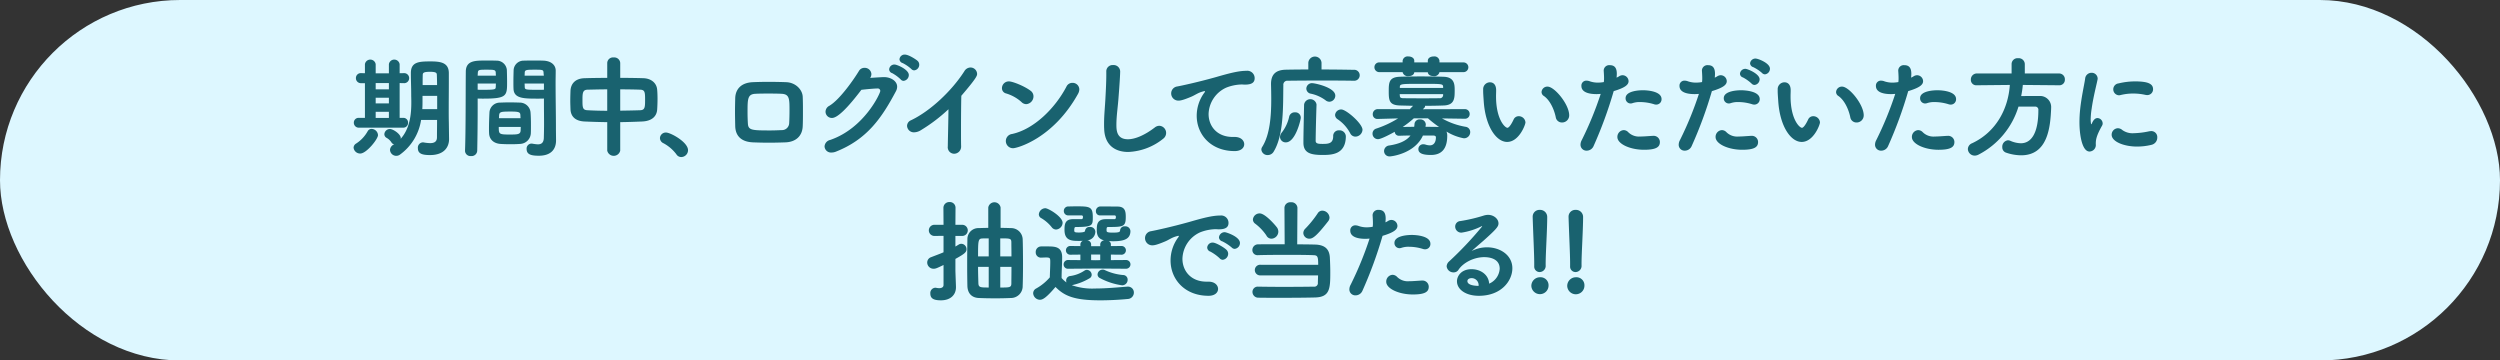
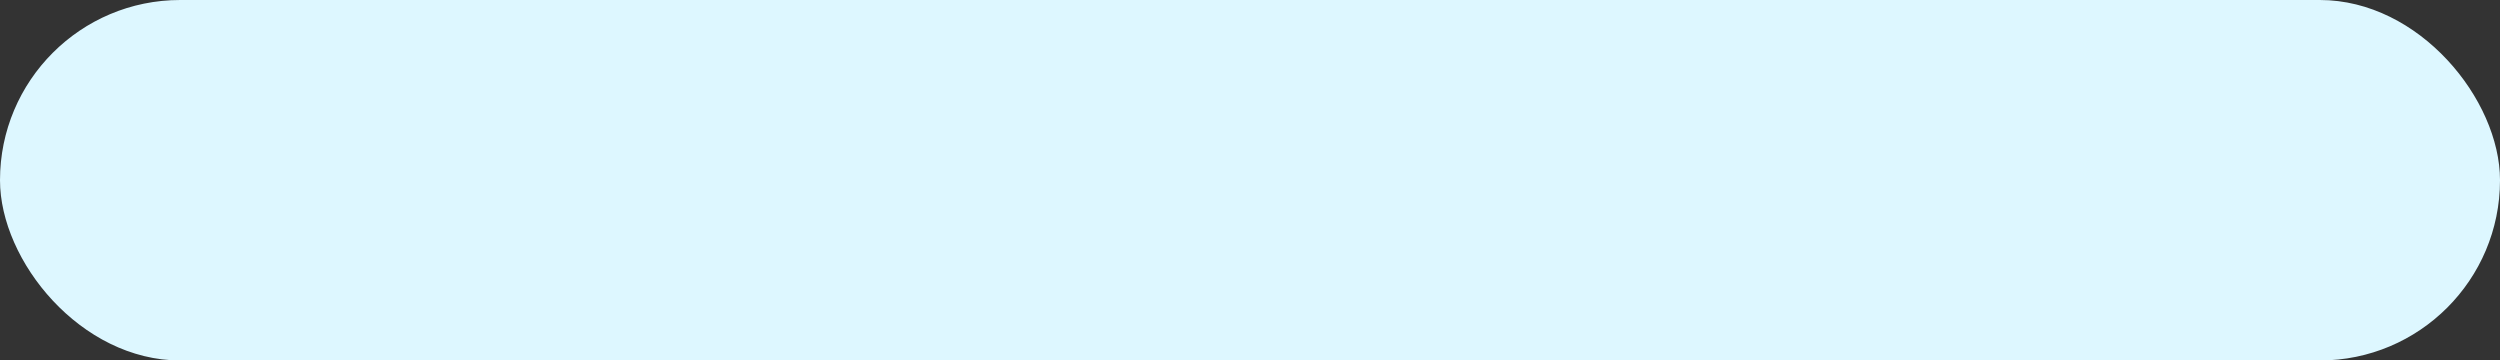
<svg xmlns="http://www.w3.org/2000/svg" width="860" height="124" viewBox="0 0 860 124">
  <rect x="0" y="0" width="860" height="124" fill="#333333" stroke="none" />
  <defs>
    <style>.cls-1{fill:#ddf7ff;}.cls-2{fill:#19626f;fill-rule:evenodd;}</style>
  </defs>
  <rect id="s" class="cls-1" width="860" height="124" rx="62" ry="62" />
-   <path id="t" class="cls-2" d="M154.4,42.061c-0.038-1.444-.038-2.887-0.038-4.369,0-3.267.038-6.572,0.038-9.953V25.118c-0.038-3.571-2.788-3.989-6.224-3.989-3.972,0-6.836.114-6.836,3.989,0,2.735.115,4.825,0.115,7.446,0,0.722.038,1.634,0.038,2.659,0,3.723-.382,8.889-3.666,12.536,0-.114.038-0.19,0.038-0.266,0-1.368-2.635-3.115-3.742-3.115a1.917,1.917,0,0,0-1.909,1.785,1.479,1.479,0,0,0,.763,1.254,4.675,4.675,0,0,1,1.719,1.633,1.413,1.413,0,0,0,.916.608,2.2,2.2,0,0,0-1.451,1.861,2.152,2.152,0,0,0,3.475,1.634,18.056,18.056,0,0,0,7.217-11.891h5.5c0,2.127-.038,4.179-0.038,5.964,0,1.6-1.031,2.013-2.368,2.013a14.655,14.655,0,0,1-2.138-.228,1.306,1.306,0,0,0-.382-0.038,1.814,1.814,0,0,0-1.68,1.975c0,1.9,1.413,2.393,4.2,2.393,5,0,6.53-2.925,6.53-5.47V47.8ZM138.7,43.922a1.647,1.647,0,0,0,1.68-1.709,1.607,1.607,0,0,0-1.642-1.672h-1.26V28.575l1.6,0.038h0.038a1.731,1.731,0,0,0,0-3.457h-0.038l-1.6.038V22.078a1.873,1.873,0,0,0-3.7,0v3.153h-4.544V22.078a1.873,1.873,0,0,0-3.7,0v3.115l-1.26-.038h-0.038a1.678,1.678,0,0,0-1.8,1.709,1.708,1.708,0,0,0,1.8,1.748h1.3V40.541h-2.062a1.638,1.638,0,0,0-1.757,1.672,1.7,1.7,0,0,0,1.8,1.709h15.2Zm-14.74,8.889c2.062,0,6.072-4.939,6.072-6.344a2.275,2.275,0,0,0-2.215-2.127,1.521,1.521,0,0,0-1.336.8,11.934,11.934,0,0,1-3.934,4.217,1.743,1.743,0,0,0-.916,1.444A2.266,2.266,0,0,0,123.964,52.811ZM150.389,37.54h-5.117c0.077-1.064.077-1.71,0.077-4.559h5.04V37.54Zm-5-8.282c0-1.254,0-2.469.038-3.533,0-.76.535-1.026,2.52-1.026,2.139,0,2.292.418,2.33,1.026,0.038,1.064.076,2.279,0.076,3.533h-4.964ZM133.778,30.74h-4.544V28.575h4.544V30.74Zm0,9.839h-4.544V38.452h4.544v2.127Zm0-5.015h-4.544V33.627h4.544v1.937Zm53.337-1.672v1.482c0,2.241.038,4.825,0.038,7.332,0,1.634-.038,3.267-0.077,4.787-0.076,1.748-.993,2.165-2.062,2.165a15.113,15.113,0,0,1-1.833-.228,1.058,1.058,0,0,0-.343-0.038,1.711,1.711,0,0,0-1.681,1.861c0,1.938,1.642,2.317,4.2,2.317,4.353,0,5.919-2.393,5.919-5.242,0-1.292-.038-2.887-0.038-4.673,0-4.483-.115-9.915-0.115-15.272,0-1.368.038-2.7,0.038-4.027V24.282c0-1.747-1.336-3.267-4.162-3.419-0.649-.038-1.718-0.038-2.864-0.038-1.566,0-3.208,0-3.933.038a3.444,3.444,0,0,0-3.513,3.191c-0.039,1.368-.077,2.735-0.077,4.065,0,0.836,0,1.634.038,2.431,0.115,3.381,3.59,3.381,8.4,3.381C185.893,33.931,186.656,33.931,187.115,33.893Zm-22.95,17.931c0.114-5.357.152-10.675,0.152-14.664V33.893c0.459,0.038,1.146.038,1.948,0.038,8.172,0,8.172-.988,8.172-5.812,0-1.33-.039-2.7-0.077-4.065a3.517,3.517,0,0,0-3.589-3.191c-0.726-.038-2.253-0.038-3.7-0.038-3.666,0-6.836,0-6.836,3.875-0.076,8.282,0,20.248-.267,27.124v0.114a1.873,1.873,0,0,0,2.062,1.747A1.936,1.936,0,0,0,164.165,51.824Zm14.778-2.317a3.848,3.848,0,0,0,3.666-3.685c0.038-.8.038-1.709,0.038-2.735,0-1.557-.038-3.229-0.153-4.559a3.717,3.717,0,0,0-3.513-3.229c-1.108-.038-2.444-0.076-3.742-0.076-1.108,0-2.215.038-3.208,0.076a3.6,3.6,0,0,0-3.666,3.533c-0.076,1.52-.153,3.5-0.153,5.2,0,0.646,0,1.292.038,1.823,0.077,2.051,1.528,3.457,3.819,3.647,1.031,0.076,2.253.114,3.437,0.114C176.728,49.62,177.95,49.582,178.943,49.506Zm0.191-5.85c0,0.456-.039.912-0.039,1.254-0.076,1.33-1.031,1.368-3.78,1.368-3.7,0-3.742-.152-3.742-2.621h7.561Zm-7.485-3c0-.3.038-0.57,0.038-0.836,0.077-1.368.535-1.444,4.048-1.444,3.093,0,3.246.3,3.284,1.406,0,0.266.038,0.57,0.038,0.874h-7.408Zm15.466-9.8c-0.306.038-1.07,0.038-1.91,0.038-4.506,0-4.659-.038-4.7-1.026,0-.342-0.038-0.722-0.038-1.14h6.645v2.127ZM170.58,28.727c0,0.418-.038.8-0.038,1.14-0.039.874-.077,1.026-4.43,1.026-0.8,0-1.489,0-1.795-.038V28.727h6.263Zm9.89-2.7c0-.342.038-0.684,0.038-0.988,0-1.064.649-1.064,3.7-1.064,2.712,0,2.712.114,2.788,1.14,0,0.3.076,0.608,0.076,0.912H180.47Zm-16.153,0c0-.228.038-0.494,0.038-0.722,0.077-1.216.115-1.33,2.712-1.33,2.94,0,3.4,0,3.475,1.026,0,0.3.038,0.684,0.038,1.026h-6.263Zm44.572,25.794a2.29,2.29,0,0,0,4.468,0v-9.8c2.521-.038,5.041-0.114,7.6-0.228,3.246-.152,5-1.748,5.117-4.217,0.077-1.14.115-2.393,0.115-3.609,0-1.064-.038-2.127-0.115-3.039-0.152-2.355-2.062-3.951-4.773-4.027-2.558-.076-5.27-0.114-7.943-0.114V21.661a2.044,2.044,0,0,0-2.253-1.9,1.987,1.987,0,0,0-2.215,1.9v5.129c-2.673,0-5.307.038-7.79,0.114-3.169.076-4.735,1.862-4.849,4.331-0.038,1.14-.077,2.241-0.077,3.381,0,0.912.039,1.9,0.077,3,0.114,2.583,1.833,4.065,4.888,4.179,2.558,0.114,5.155.19,7.751,0.228v9.8Zm4.468-21.084c2.482,0,4.888.038,6.874,0.114,1.642,0.038,1.68.95,1.68,3.533,0,2.507-.076,3.457-1.642,3.533-2.138.076-4.506,0.114-6.912,0.152V30.74Zm-4.468,7.37c-2.443,0-4.773-.076-6.8-0.19-1.642-.076-1.718-0.912-1.718-3.343,0-2.393,0-3.647,1.68-3.723,1.948-.038,4.353-0.114,6.835-0.114v7.37Zm25.463,15.917a2.365,2.365,0,0,0,2.33-2.355c0-2.811-6.034-6.078-7.561-6.078a2.013,2.013,0,0,0-2.1,1.937,1.987,1.987,0,0,0,1.222,1.747,13.49,13.49,0,0,1,4.429,3.8A1.967,1.967,0,0,0,234.352,54.027ZM276.136,43.39c0.077-1.633.077-3.267,0.077-4.976,0-1.672,0-3.381-.077-5.091-0.076-2.431-2.405-4.938-5.689-5.052-2.063-.076-4.086-0.114-6.225-0.114q-2.463,0-5.27.114c-4.124.19-5.918,2.507-6.033,5.432-0.038,1.6-.076,3.115-0.076,4.711,0,1.558.038,3.191,0.076,5.052,0.115,3.343,2.138,5.356,6.148,5.508,1.986,0.076,3.666.114,5.537,0.114,1.6,0,3.36-.038,5.537-0.114C273.807,48.861,276.022,46.733,276.136,43.39Zm-4.658-1.026a2.484,2.484,0,0,1-2.6,2.393c-1.528.076-2.75,0.114-3.933,0.114-6.377,0-7.561-.076-7.676-2.431-0.076-1.292-.114-2.545-0.114-3.837,0-4.673.038-6.23,2.787-6.344,1.49-.076,2.9-0.076,4.315-0.076,1.451,0,2.941,0,4.545.076,2.787,0.114,2.787,1.709,2.787,5.774Q271.592,40.2,271.478,42.364ZM314.5,24.206a1.947,1.947,0,0,0,1.718-1.937,1.754,1.754,0,0,0-.573-1.33c-0.382-.38-3.016-2.165-4.391-2.165a1.775,1.775,0,0,0-1.833,1.634,1.477,1.477,0,0,0,1.107,1.292,13.4,13.4,0,0,1,2.941,2.013A1.394,1.394,0,0,0,314.5,24.206Zm-3.666,3.609a2.029,2.029,0,0,0,1.8-2.013c0-1.9-4.086-3.609-4.927-3.609a1.8,1.8,0,0,0-1.832,1.634,1.392,1.392,0,0,0,1.031,1.33,13.576,13.576,0,0,1,2.9,2.127A1.319,1.319,0,0,0,310.829,27.815Zm-14.511,3.077c2.291-.266,4.659-0.456,5.613-0.456a0.839,0.839,0,0,1,.879.874c0,0.8-5.5,12.8-17.222,16.829a2.447,2.447,0,0,0-1.948,2.241,2.222,2.222,0,0,0,2.406,2.089,4.017,4.017,0,0,0,1.413-.266c10.845-4.255,15.885-11.7,20.735-20.818a3.3,3.3,0,0,0,.42-1.558c0-1.975-2.215-3.3-4.506-3.3-0.84,0-4.621.266-4.773,0.266a2.361,2.361,0,0,0,.42-1.33,2.282,2.282,0,0,0-2.368-2.127,2.151,2.151,0,0,0-1.909,1.064c-1.642,2.735-6.568,9.877-10.2,12a2.334,2.334,0,0,0-1.3,2.013,2.178,2.178,0,0,0,2.215,2.165C288.07,40.579,291.468,37.274,296.318,30.892ZM326.042,50.38a2.224,2.224,0,0,0,2.176,2.507,2.436,2.436,0,0,0,2.406-2.583V50.228c-0.038-1.33-.038-3.343-0.038-5.584,0-4.217.038-9.193,0.114-11.7,5.423-6.306,5.423-6.952,5.423-7.56a2.271,2.271,0,0,0-2.291-2.165,2.5,2.5,0,0,0-2.1,1.292c-4.277,6.686-11.646,13.676-18.367,16.867a2.144,2.144,0,0,0-1.337,1.9,2.335,2.335,0,0,0,2.482,2.241,4.556,4.556,0,0,0,2.253-.722,56.624,56.624,0,0,0,9.509-7.218c-0.038,4.331-.191,9.915-0.229,12.764V50.38ZM370.83,32.3a3.4,3.4,0,0,0,.458-1.558A2.3,2.3,0,0,0,368.92,28.5a2.24,2.24,0,0,0-2.062,1.292c-3.818,7.332-11.112,14.664-18.711,16.3a2.437,2.437,0,0,0-2.138,2.393,2.475,2.475,0,0,0,2.482,2.507C349.865,50.988,362.276,47.683,370.83,32.3ZM353.035,35.83a2.7,2.7,0,0,0,2.482-2.7,2.38,2.38,0,0,0-1.031-1.938C352.309,29.562,348.3,28,347.078,28a2.346,2.346,0,0,0-2.406,2.317,1.841,1.841,0,0,0,1.413,1.823,13.825,13.825,0,0,1,5.27,2.925A2.346,2.346,0,0,0,353.035,35.83Zm31.771-2.7c0.305-3.837.534-7.56,0.534-8.586a2.257,2.257,0,0,0-2.444-2.165,2.171,2.171,0,0,0-2.329,2.317v1.026c0,2.279-.153,5.357-0.267,7.446-0.153,3.381-.5,6.23-0.5,9.459,0,0.532,0,1.14.038,1.709,0.191,5.66,3.819,7.94,8.287,7.94a20.488,20.488,0,0,0,12.067-4.6,2.465,2.465,0,0,0-1.337-4.407,2.6,2.6,0,0,0-1.642.608c-3.36,2.583-6.721,4.027-9.2,4.027-3.78,0-3.971-2.925-3.971-4.939C384.042,39.743,384.577,36.666,384.806,33.133Zm20.142-3.381a2.4,2.4,0,0,0-2.062,2.355,2.469,2.469,0,0,0,2.558,2.507c0.65,0,1.6-.19,4.239-1.292,1.413-.57,2.368-1.406,4.162-1.861a1.929,1.929,0,0,1,.535-0.114c0.115,0,.153.038,0.153,0.114a1.671,1.671,0,0,1-.344.57,13.406,13.406,0,0,0-2.52,7.788c0,6.458,4.849,12.156,13.06,12.156,2.253,0,3.284-1.178,3.284-2.355s-1.031-2.583-3.552-2.507h-0.42c-5.46,0-8.286-3.8-8.286-7.864a10.275,10.275,0,0,1,6.11-9.117,15.417,15.417,0,0,1,5.04-1.064h0.535a7.4,7.4,0,0,0,.878.038c2.444,0,3.284-.836,3.284-2.2a2.533,2.533,0,0,0-2.826-2.545c-2.749,0-6.033.874-10.615,2.2C412.051,28.271,406.59,29.448,404.948,29.752Zm49.658-8.168a2.277,2.277,0,0,0-4.544,0V23.9c-3.017,0-5.8.038-7.713,0.076-3.552.076-5.117,1.671-5.117,4.938V29.03c0.038,1.52.076,3.267,0.076,5.053,0,5.7-.42,12.232-3.131,16.487a1.674,1.674,0,0,0-.268.912,2.115,2.115,0,0,0,2.215,1.861,2.356,2.356,0,0,0,2.062-1.254c3.513-5.812,3.17-15.841,3.284-22.793a1.377,1.377,0,0,1,1.566-1.52c2.253-.038,7.446-0.076,12.449-0.076,4.086,0,8.057.038,10.119,0.076h0.076a1.89,1.89,0,1,0-.038-3.761c-2.253-.038-6.568-0.114-11.036-0.114V21.585Zm8.363,25.263a2.18,2.18,0,0,0-2.329-2.013,1.915,1.915,0,0,0-2.024,2.013c0,2.583-1.718,2.659-3.666,2.659-1.413,0-2.367-.076-2.367-1.064,0.038-3.153.152-8.092,0.3-12.422V35.944a2.162,2.162,0,0,0-4.277.038c-0.076,4.331-.229,9.915-0.229,13.106,0,3.533,2.444,4.217,6.53,4.217C457.929,53.305,462.969,53.267,462.969,46.847Zm5.728-2.2c0-2.127-5.613-6.99-7.293-6.99a2.1,2.1,0,0,0-2.139,1.9,1.827,1.827,0,0,0,.84,1.444,13.205,13.205,0,0,1,4.353,4.825A2.005,2.005,0,0,0,466.253,47,2.493,2.493,0,0,0,468.7,44.644Zm-26.348,4.331c3.284,0,5.117-7.75,5.117-8.471a1.847,1.847,0,0,0-1.986-1.861,1.931,1.931,0,0,0-1.986,1.406,13.471,13.471,0,0,1-2.558,5.546,2.517,2.517,0,0,0-.611,1.52A1.931,1.931,0,0,0,442.349,48.975Zm14.969-13.98a2.1,2.1,0,0,0,2.024-2.089c0-2.849-7.065-4.293-7.9-4.293a1.918,1.918,0,0,0-2.062,1.861,1.8,1.8,0,0,0,1.527,1.748,12.894,12.894,0,0,1,5.041,2.241A2.1,2.1,0,0,0,457.318,34.995Zm46.566,5.85a1.588,1.588,0,0,0,1.68-1.634,1.628,1.628,0,0,0-1.719-1.671l-14.358.038,0.573-.608a0.568,0.568,0,0,0,.153-0.418V36.4c2.253,0,4.429-.038,6.377-0.114,3.819-.114,3.819-2.507,3.819-5.28,0-1.937-.077-4.483-3.819-4.6-2.138-.076-5.041-0.114-7.828-0.114-2.826,0-5.537.038-7.294,0.114-3.628.152-3.742,1.976-3.742,4.9,0,3.115.076,4.863,3.819,4.977l4.544,0.114-1.146,1.178-10.959-.038a1.719,1.719,0,0,0-1.757,1.747,1.567,1.567,0,0,0,1.68,1.634h0.077l6.95-.19a34.215,34.215,0,0,1-7.485,3.5,1.782,1.782,0,0,0-1.3,1.747,1.874,1.874,0,0,0,1.871,1.9c1.222,0,5.231-2.241,5.766-2.545a1.443,1.443,0,0,0,1.566,1.368h0.076c1.069-.038,2.406-0.076,3.78-0.076-1.527,1.975-4.162,2.925-7.255,3.419a1.958,1.958,0,0,0-1.833,1.937,1.844,1.844,0,0,0,1.986,1.824c0.649,0,8.592-.988,11.379-7.18H493c0.573,0,.955.19,0.955,0.608,0,1.862-.878,2.773-2.062,2.773a5.16,5.16,0,0,1-1.527-.266,2.614,2.614,0,0,0-.726-0.114,1.65,1.65,0,0,0-1.718,1.672c0,1.254,1.107,2.013,4.315,2.013,3.78,0,5.613-2.241,5.613-6.61a3.479,3.479,0,0,0-.267-1.444,17.509,17.509,0,0,0,5.957,2.317,2.122,2.122,0,0,0,2.215-2.127,1.808,1.808,0,0,0-1.566-1.823,24.642,24.642,0,0,1-8.134-2.887l7.79,0.114h0.039Zm-0.535-16.031a1.674,1.674,0,1,0,0-3.343h-8.172V20.9a1.733,1.733,0,0,0-1.986-1.482c-1.031,0-2.023.494-2.023,1.482v0.57h-4.659V20.9c0-.988-1.031-1.482-2.024-1.482A1.733,1.733,0,0,0,482.5,20.9v0.57h-7.9a1.643,1.643,0,0,0-1.8,1.633,1.679,1.679,0,0,0,1.8,1.71h7.9a1.791,1.791,0,0,0,2.024,1.368c0.955,0,1.909-.38,1.986-1.33h4.659c0.076,0.95,1.031,1.33,1.985,1.33a1.791,1.791,0,0,0,2.024-1.368h8.172Zm-6.912,7.978a1.11,1.11,0,0,1-1.3.988c-1.566.038-3.475,0.038-5.423,0.038-2.6,0-5.231,0-6.873-.038-1.031,0-1.26-.228-1.3-0.874,0-.152-0.039-0.342-0.039-0.532h14.931v0.418Zm0-2.545H481.545V30.018c0-1.178.267-1.178,7.713-1.178,6.912,0,7.1,0,7.179,1.026v0.38Zm-5.231,10.447a39.6,39.6,0,0,0,3.857,3,3.521,3.521,0,0,0-.65-0.038c-1.145,0-2.558-.038-4.047-0.038l0.076-.494c0-.114.038-0.19,0.038-0.3a1.848,1.848,0,0,0-1.986-1.748,1.733,1.733,0,0,0-1.909,1.6,7.22,7.22,0,0,1-.114.95c-1.413,0-2.788.038-3.934,0.038a32.891,32.891,0,0,0,3.819-2.963h4.85Zm27.25,8.13c4.086,0,6.3-5.926,6.3-6.724a2.3,2.3,0,0,0-2.329-2.127,1.879,1.879,0,0,0-1.757,1.178c-1.336,2.811-2.024,2.811-2.1,2.811-0.878,0-3.933-2.963-3.933-10.827,0-.76.038-1.33,0.038-2.089,0-2.279-1.3-2.735-2.1-2.735a2.353,2.353,0,0,0-2.368,2.279v0.646c0,0.988.077,1.785,0.191,3.571C510.972,43.5,514.714,48.823,518.456,48.823Zm18.865-6.686a2.444,2.444,0,0,0,2.482-2.469c0-3.761-5.041-9.877-7.447-9.877a1.993,1.993,0,0,0-2.062,1.861,1.611,1.611,0,0,0,.8,1.368c1.948,1.33,3.475,4.331,4.086,7.294A2.135,2.135,0,0,0,537.321,42.137ZM550.644,32.3a117.069,117.069,0,0,1-6.53,15.917,3.3,3.3,0,0,0-.42,1.558,2.041,2.041,0,0,0,2.139,2.051,2.571,2.571,0,0,0,2.367-1.6,143.827,143.827,0,0,0,6.912-18.88c3.933-1.178,5.117-2.2,5.117-3.419a2.1,2.1,0,0,0-2.062-2.051,2.22,2.22,0,0,0-1.146.342,7.033,7.033,0,0,1-.916.494c0.038-.456.076-0.912,0.076-1.33,0-2.051-.8-2.963-2.406-2.963a1.891,1.891,0,0,0-2.1,1.785V24.32c0.076,1.064.115,1.823,0.115,2.507a8.605,8.605,0,0,1-.077,1.406,12.535,12.535,0,0,1-2.024.19,8.409,8.409,0,0,1-2.787-.456,3.4,3.4,0,0,0-1.146-.228A1.7,1.7,0,0,0,544,29.562c0,2.393,3.093,2.811,5.193,2.811C549.651,32.373,550.148,32.335,550.644,32.3ZM571,48.861a2.133,2.133,0,0,0-2.329-2.127h-0.229c-1.718.114-3.093,0.228-4.2,0.228a5.206,5.206,0,0,1-4.124-1.482,2.2,2.2,0,0,0-1.6-.722,2.319,2.319,0,0,0-2.138,2.393c0,2.355,4.353,4.369,9.165,4.369C569.7,51.52,571,50.608,571,48.861Zm-1.26-12.878a1.82,1.82,0,0,0,1.833-1.9c0-2.735-4.964-3.039-6.415-3.039-0.917,0-5.957.114-5.957,2.735a1.755,1.755,0,0,0,1.718,1.823,2.128,2.128,0,0,0,.649-0.114,7.487,7.487,0,0,1,2.6-.38,16.3,16.3,0,0,1,4.735.722A2.324,2.324,0,0,0,569.737,35.982ZM584.424,32.3a117.069,117.069,0,0,1-6.53,15.917,3.3,3.3,0,0,0-.42,1.558,2.008,2.008,0,0,0,2.1,2.051,2.571,2.571,0,0,0,2.367-1.6,142.788,142.788,0,0,0,6.95-18.88c3.933-1.178,5.117-2.2,5.117-3.419a2.1,2.1,0,0,0-2.062-2.051,2.22,2.22,0,0,0-1.146.342,7.033,7.033,0,0,1-.916.494c0.038-.456.076-0.912,0.076-1.33,0-2.051-.8-2.963-2.4-2.963a1.891,1.891,0,0,0-2.1,1.785V24.32c0.077,1.064.115,1.823,0.115,2.507a8.717,8.717,0,0,1-.076,1.406,12.624,12.624,0,0,1-2.063.19,8.409,8.409,0,0,1-2.787-.456,3.4,3.4,0,0,0-1.146-.228,1.7,1.7,0,0,0-1.756,1.823c0,2.507,3.36,2.811,5.231,2.811C583.431,32.373,583.928,32.335,584.424,32.3Zm20.354,16.563a2.134,2.134,0,0,0-2.33-2.127h-0.229c-1.718.114-3.093,0.228-4.2,0.228A5.2,5.2,0,0,1,593.9,45.48a2.2,2.2,0,0,0-1.6-.722,2.319,2.319,0,0,0-2.139,2.393c0,2.355,4.353,4.369,9.165,4.369C603.479,51.52,604.778,50.608,604.778,48.861Zm-1.3-12.878a1.852,1.852,0,0,0,1.871-1.9c0-2.887-5.537-3.039-6.415-3.039-0.916,0-5.957.114-5.957,2.735A1.755,1.755,0,0,0,594.7,35.6a2.139,2.139,0,0,0,.65-0.114,7.477,7.477,0,0,1,2.6-.38,16.029,16.029,0,0,1,4.7.722A2.324,2.324,0,0,0,603.479,35.982Zm0.077-6.762a1.95,1.95,0,0,0,1.756-1.937c0-1.9-4.162-3.609-4.888-3.609a1.842,1.842,0,0,0-1.871,1.672,1.385,1.385,0,0,0,1.031,1.292,13.679,13.679,0,0,1,2.941,2.089A1.394,1.394,0,0,0,603.556,29.22Zm3.589-3.647a1.947,1.947,0,0,0,1.719-1.937c0-1.937-4.086-3.5-4.965-3.5a1.842,1.842,0,0,0-1.871,1.672,1.477,1.477,0,0,0,1.108,1.292,13.51,13.51,0,0,1,2.978,1.975A1.4,1.4,0,0,0,607.145,25.573Zm12.629,23.249c4.086,0,6.3-5.926,6.3-6.724a2.3,2.3,0,0,0-2.33-2.127,1.879,1.879,0,0,0-1.756,1.178c-1.337,2.811-2.024,2.811-2.1,2.811-0.879,0-3.934-2.963-3.934-10.827,0-.76.039-1.33,0.039-2.089,0-2.279-1.3-2.735-2.1-2.735a2.353,2.353,0,0,0-2.367,2.279v0.646c0,0.988.076,1.785,0.191,3.571C612.29,43.5,616.032,48.823,619.774,48.823Zm18.864-6.686a2.443,2.443,0,0,0,2.482-2.469c0-3.761-5.04-9.877-7.446-9.877a1.992,1.992,0,0,0-2.062,1.861,1.611,1.611,0,0,0,.8,1.368c1.947,1.33,3.475,4.331,4.086,7.294A2.134,2.134,0,0,0,638.638,42.137ZM651.962,32.3a117.2,117.2,0,0,1-6.53,15.917,3.289,3.289,0,0,0-.42,1.558,2.041,2.041,0,0,0,2.138,2.051,2.572,2.572,0,0,0,2.368-1.6,143.7,143.7,0,0,0,6.911-18.88c3.934-1.178,5.117-2.2,5.117-3.419a2.1,2.1,0,0,0-2.062-2.051,2.217,2.217,0,0,0-1.145.342,7.046,7.046,0,0,1-.917.494c0.038-.456.077-0.912,0.077-1.33,0-2.051-.8-2.963-2.406-2.963a1.891,1.891,0,0,0-2.1,1.785V24.32c0.076,1.064.114,1.823,0.114,2.507a8.717,8.717,0,0,1-.076,1.406,12.556,12.556,0,0,1-2.024.19,8.415,8.415,0,0,1-2.788-.456,3.4,3.4,0,0,0-1.145-.228,1.7,1.7,0,0,0-1.757,1.823c0,2.393,3.093,2.811,5.194,2.811C650.969,32.373,651.465,32.335,651.962,32.3Zm20.353,16.563a2.134,2.134,0,0,0-2.329-2.127h-0.23c-1.718.114-3.093,0.228-4.2,0.228a5.206,5.206,0,0,1-4.124-1.482,2.2,2.2,0,0,0-1.6-.722,2.319,2.319,0,0,0-2.138,2.393c0,2.355,4.353,4.369,9.164,4.369C671.017,51.52,672.315,50.608,672.315,48.861Zm-1.26-12.878a1.821,1.821,0,0,0,1.833-1.9c0-2.735-4.964-3.039-6.416-3.039-0.916,0-5.957.114-5.957,2.735a1.756,1.756,0,0,0,1.719,1.823,2.128,2.128,0,0,0,.649-0.114,7.483,7.483,0,0,1,2.6-.38,16.3,16.3,0,0,1,4.735.722A2.32,2.32,0,0,0,671.055,35.982Zm37.317-6.648a1.885,1.885,0,0,0,1.947-1.975,1.988,1.988,0,0,0-1.986-2.089h-11.8V22a2.091,2.091,0,0,0-2.291-1.975A2.034,2.034,0,0,0,691.99,22V25.27H680.037a2.059,2.059,0,0,0-2.062,2.127A1.856,1.856,0,0,0,680,29.334h0.038l11.342-.114c-0.535,8.092-4.621,16.145-12.984,20.058a2.225,2.225,0,0,0-1.451,1.975,2.359,2.359,0,0,0,2.368,2.279,2.882,2.882,0,0,0,1.3-.342,27.574,27.574,0,0,0,13.747-16.525h5.728a1.073,1.073,0,0,1,1.108,1.216c0,7.9-2.406,11.4-6.034,11.4a9.43,9.43,0,0,1-3.589-.836,2.422,2.422,0,0,0-.841-0.19,2.206,2.206,0,0,0-1.947,2.355,1.9,1.9,0,0,0,1.3,1.9,16.119,16.119,0,0,0,5.194.912c9.241,0,10.043-9.877,10.31-16.069V37.16a3.809,3.809,0,0,0-3.971-4.141c-2.024,0-4.277,0-6.339.038a31.994,31.994,0,0,0,.572-3.837l12.487,0.114h0.039ZM740.655,30.7c0-1.861-1.719-2.7-6.186-2.7a24.2,24.2,0,0,0-5.652.684,2.056,2.056,0,0,0,.115,4.1,2.646,2.646,0,0,0,.5-0.076,18.01,18.01,0,0,1,4.391-.532,18.893,18.893,0,0,1,4.163.456,3.823,3.823,0,0,0,.611.076A1.992,1.992,0,0,0,740.655,30.7Zm-0.5,19.108a2.54,2.54,0,0,0,1.948-2.545,2.044,2.044,0,0,0-2.139-2.165,4.223,4.223,0,0,0-.687.076,27.732,27.732,0,0,1-5.231.646,6.035,6.035,0,0,1-3.934-1.064,2.406,2.406,0,0,0-1.565-.646,2.229,2.229,0,0,0-2.139,2.241c0,2.393,4.277,4.065,8.707,4.065A20.812,20.812,0,0,0,740.158,49.81Zm-21.346,2.317a2.241,2.241,0,0,0,2.139-2.545c0-1.406.114-2.735,2.176-6.382a1.4,1.4,0,0,0,.191-0.76,1.867,1.867,0,0,0-1.756-1.823c-0.84,0-1.49.684-2.024,2.013a0.163,0.163,0,0,1-.115.114,0.285,0.285,0,0,1-.114-0.228,8.448,8.448,0,0,1-.115-1.444,27.5,27.5,0,0,1,.344-3.723c0.534-3.875,1.718-8.4,2.024-9.991a1.425,1.425,0,0,0,.038-0.38,2.043,2.043,0,0,0-2.139-1.937,2.2,2.2,0,0,0-2.176,2.089c-0.344,2.279-1.26,6.192-1.719,10.561a42.972,42.972,0,0,0-.229,4.445C715.337,46.049,716.139,52.128,718.812,52.128ZM339.964,78.392c-1.146,0-2.253.038-3.208,0.076a3.771,3.771,0,0,0-3.971,3.875c-0.038,2.165-.076,5.622-0.076,8.927,0,2.735.038,5.394,0.076,7.142,0.076,2.318,1.337,3.989,3.933,4.1,1.642,0.076,3.666.114,5.766,0.114,1.8,0,3.59-.038,5.232-0.114a4.048,4.048,0,0,0,4.086-4.141c0.076-1.785.114-4.6,0.114-7.446,0-3.3-.038-6.686-0.114-8.623a3.978,3.978,0,0,0-4.048-3.837c-1.107-.038-2.329-0.076-3.551-0.076V71.4a2.144,2.144,0,0,0-4.239,0v6.99Zm-15.389,19.64c0,0.874-.8,1.1-1.527,1.1a5.457,5.457,0,0,1-.955-0.114,1.44,1.44,0,0,0-.382-0.038,1.814,1.814,0,0,0-1.68,1.976c0,1.595.954,2.355,3.627,2.355,3.437,0,5.194-1.976,5.194-4.483V98.64c-0.038-1.33-.191-5.052-0.191-5.66V89.067c3.169-1.747,3.819-2.317,3.819-3.343a1.848,1.848,0,0,0-1.757-1.861,1.7,1.7,0,0,0-.917.266l-1.145.684V81.165h2.291a1.919,1.919,0,1,0,0-3.837h-2.291l0.038-5.774a1.954,1.954,0,0,0-2.062-2.051,2.006,2.006,0,0,0-2.1,2.051l0.038,5.774h-3.093a1.919,1.919,0,1,0,0,3.837l3.093-.038v5.66c-1.3.57-2.711,1.064-4.239,1.671a1.939,1.939,0,0,0-1.374,1.862,2.159,2.159,0,0,0,2.176,2.127c0.726,0,1.069-.152,3.437-1.292v6.876Zm23.37-6.23c0,2.241-.038,4.331-0.038,5.66,0,1.444-.573,1.444-3.819,1.444V91.8h3.857Zm-7.828,7.1c-2.788,0-3.475,0-3.552-1.405-0.038-1.406-.114-3.5-0.114-5.7h3.666v7.1Zm3.971-10.713V82c3.4,0,3.819,0,3.819,1.406,0,1.1.038,2.849,0.038,4.787h-3.857Zm-3.971,0h-3.666c0-5.318.038-6.116,1.451-6.154C338.513,82,339.277,82,340.117,82v6.192Zm47.261,4.255a1.5,1.5,0,1,0,0-3l-5.232.038v-1.9l3.666,0.038a1.5,1.5,0,1,0,0-3l-3.666.038V84.053a1.243,1.243,0,0,0-.764-1.14c0.5,0.038,1.031.076,1.528,0.076,3.933,0,5.957-.836,5.957-3.533a1.737,1.737,0,0,0-1.909-1.6,1.5,1.5,0,0,0-1.642,1.368c-0.039.57-.306,0.8-2.559,0.8-2.1,0-2.1-.3-2.1-0.836,0-.8.038-1.1,0.573-1.1,5.231,0,6.033-.114,6.033-3.457,0-1.823-.191-3.571-2.826-3.571-0.763,0-2.864-.038-4.658-0.038h-1.3a1.566,1.566,0,0,0-1.489,1.633A1.386,1.386,0,0,0,378.48,74.1h4.888a0.425,0.425,0,0,1,.458.266,0.563,0.563,0,0,1,.038.266,1.424,1.424,0,0,1-.038.418,0.464,0.464,0,0,1-.458.342H380.39c-3.055,0-3.094,2.051-3.094,3.723,0,1.785.5,3.077,2.559,3.571a1.445,1.445,0,0,0-1.375,1.368V84.7h-3.131V84.053a1.416,1.416,0,0,0-1.375-1.368,3.023,3.023,0,0,0,2.826-3,1.712,1.712,0,0,0-1.909-1.6,1.477,1.477,0,0,0-1.642,1.368c0,0.418-1.26.532-2.062,0.532-1.49,0-1.566-.152-1.642-0.57,0-1.026.076-1.33,0.611-1.33,5.766,0,5.766-.57,5.766-3.457,0-3.609-1.146-3.647-5.881-3.647-0.84,0-1.68.038-2.52,0.038a1.518,1.518,0,0,0-1.566,1.557,1.489,1.489,0,0,0,1.566,1.52h4.506a0.453,0.453,0,0,1,.5.532,1.424,1.424,0,0,1-.038.418,0.464,0.464,0,0,1-.458.342h-2.9c-2.864,0-2.941,1.937-2.941,3.723,0,3.647,2.444,3.761,4.85,3.761,0.5,0,.993,0,1.489-0.038a1.357,1.357,0,0,0-.878,1.216V84.66l-3.322-.038a1.507,1.507,0,1,0,0,3l3.322-.038v1.9l-4.124-.038a1.511,1.511,0,0,0-1.642,1.52,1.471,1.471,0,0,0,1.6,1.482l9.47-.076Zm-24.287,6.268c3.055,3.115,6.492,4.6,15.389,4.6,3.552,0,7.026-.228,9.394-0.456a2.2,2.2,0,0,0,2.177-2.165,2.008,2.008,0,0,0-2.062-2.09h-0.23c-2.9.228-7.179,0.646-11.112,0.646a21.16,21.16,0,0,1-7.943-1.14c0.077,0,.115-0.038.191-0.038a19.993,19.993,0,0,0,5.881-2.317,1.4,1.4,0,0,0,.764-1.254,1.737,1.737,0,0,0-1.642-1.671,1.459,1.459,0,0,0-.84.266,11.637,11.637,0,0,1-4.926,1.861,1.541,1.541,0,0,0-1.375,1.558,1.754,1.754,0,0,0,.115.646,9.305,9.305,0,0,1-1.681-1.52c0-2.317.191-4.939,0.191-7.142,0-3.571-2.329-3.723-4.926-3.723h-2.367a1.876,1.876,0,0,0-1.8,1.975,1.79,1.79,0,0,0,2.062,1.861c0.535,0,.916-0.038,1.527-0.038,1.375,0,1.413.266,1.413,1.558,0,1.671-.114,3.305-0.152,5.28a17.283,17.283,0,0,1-4.7,3.837,1.862,1.862,0,0,0-1.031,1.634,2.392,2.392,0,0,0,2.291,2.241C358.7,103.123,359.883,102.477,363.091,98.716Zm0.191-19.754a2.4,2.4,0,0,0,2.253-2.317c0-2.089-4.888-5.014-5.957-5.014a2.3,2.3,0,0,0-2.215,2.089,1.481,1.481,0,0,0,.84,1.33,13.048,13.048,0,0,1,3.552,3.077A1.969,1.969,0,0,0,363.282,78.962ZM386,98.146a1.89,1.89,0,0,0,1.909-1.937,1.566,1.566,0,0,0-1.565-1.6,18.334,18.334,0,0,1-6.225-1.671,1.556,1.556,0,0,0-.8-0.19,1.758,1.758,0,0,0-1.756,1.672,1.381,1.381,0,0,0,.763,1.216A22.666,22.666,0,0,0,386,98.146Zm-7.523-8.662-1.642.038-1.489-.038V87.548h3.131v1.937Zm17.475-9.953a2.4,2.4,0,0,0-2.062,2.355,2.47,2.47,0,0,0,2.559,2.507c0.649,0,1.6-.19,4.238-1.292,1.413-.57,2.368-1.406,4.163-1.862a1.927,1.927,0,0,1,.534-0.114c0.115,0,.153.038,0.153,0.114a1.67,1.67,0,0,1-.344.57,13.406,13.406,0,0,0-2.52,7.788c0,6.458,4.85,12.156,13.06,12.156,2.253,0,3.284-1.177,3.284-2.355s-1.031-2.583-3.552-2.507h-0.42c-5.46,0-8.286-3.8-8.286-7.864a10.277,10.277,0,0,1,6.11-9.117,15.423,15.423,0,0,1,5.04-1.064h0.535a7.426,7.426,0,0,0,.878.038c2.444,0,3.284-.836,3.284-2.2a2.532,2.532,0,0,0-2.825-2.545c-2.75,0-6.034.874-10.616,2.2C403.058,78.05,397.6,79.228,395.955,79.532Zm24.669,9.839a2.11,2.11,0,0,0,1.871-2.089,1.972,1.972,0,0,0-.573-1.33c-0.726-.76-3.628-2.507-4.735-2.507a1.856,1.856,0,0,0-1.909,1.71,1.543,1.543,0,0,0,1.107,1.406,15.57,15.57,0,0,1,3.131,2.241A1.514,1.514,0,0,0,420.624,89.371Zm4.124-3.761a2.029,2.029,0,0,0,1.8-2.013c0-2.2-4.736-3.723-5.232-3.723a1.965,1.965,0,0,0-1.986,1.785,1.514,1.514,0,0,0,1.146,1.368,15.547,15.547,0,0,1,3.208,2.089A1.47,1.47,0,0,0,424.748,85.61Zm28.671,9.117L453.343,97.2a1.232,1.232,0,0,1-1.451,1.405c-1.986.038-6.225,0.076-10.349,0.076-3.4,0-6.721-.038-8.706-0.076H432.76a1.8,1.8,0,0,0-1.909,1.824,1.991,1.991,0,0,0,2.1,1.975c1.757,0.038,4.621.038,7.752,0.038,4.392,0,9.2-.038,11.762-0.114,5.078-.152,5.155-3.191,5.155-8.7,0-1.823-.077-3.685-0.153-5.128-0.191-2.773-1.68-4.255-5-4.369-1.337-.038-3.628-0.076-6.225-0.076l0.077-12.574a2.045,2.045,0,0,0-2.253-1.9,1.987,1.987,0,0,0-2.215,1.9l0.076,12.536c-3.666,0-7.179,0-9.05.038a1.951,1.951,0,0,0-2.062,1.938,1.749,1.749,0,0,0,1.909,1.785H432.8c2.1-.076,6.339-0.114,10.348-0.114,3.513,0,6.835.038,8.554,0.114,1.527,0.038,1.756.342,1.756,3.305h-19.78a1.833,1.833,0,1,0,0,3.647h19.742Zm3.437-18.577a2.059,2.059,0,0,0,.5-1.33,2.55,2.55,0,0,0-2.444-2.355,1.868,1.868,0,0,0-1.642.95,36.347,36.347,0,0,1-4.2,5.2,2.179,2.179,0,0,0-.726,1.52,2.044,2.044,0,0,0,2.1,1.975C451.624,82.115,452.961,81.127,456.856,76.151Zm-19.475,5.964a2.466,2.466,0,0,0,2.368-2.431,2.7,2.7,0,0,0-.344-1.254c-0.229-.418-4.048-5.014-6.072-5.014A2.3,2.3,0,0,0,431,75.543a1.828,1.828,0,0,0,.84,1.444,16.773,16.773,0,0,1,3.78,3.989A1.979,1.979,0,0,0,437.381,82.115Zm33.753-.038a117.069,117.069,0,0,1-6.53,15.917,3.3,3.3,0,0,0-.42,1.558,2.041,2.041,0,0,0,2.139,2.051,2.57,2.57,0,0,0,2.367-1.595A143.551,143.551,0,0,0,475.6,81.127c3.933-1.178,5.117-2.2,5.117-3.419a2.1,2.1,0,0,0-2.062-2.051,2.22,2.22,0,0,0-1.146.342,7.02,7.02,0,0,1-.916.494c0.038-.456.076-0.912,0.076-1.33,0-2.051-.8-2.963-2.4-2.963a1.891,1.891,0,0,0-2.1,1.785V74.1c0.077,1.064.115,1.823,0.115,2.507a8.718,8.718,0,0,1-.076,1.406,12.556,12.556,0,0,1-2.024.19,8.41,8.41,0,0,1-2.788-.456,3.4,3.4,0,0,0-1.146-.228,1.7,1.7,0,0,0-1.756,1.823c0,2.393,3.093,2.811,5.193,2.811C470.142,82.153,470.638,82.115,471.134,82.077ZM491.488,98.64a2.134,2.134,0,0,0-2.33-2.127h-0.229c-1.718.114-3.093,0.228-4.2,0.228a5.2,5.2,0,0,1-4.124-1.482,2.2,2.2,0,0,0-1.6-.722,2.319,2.319,0,0,0-2.139,2.393c0,2.355,4.354,4.368,9.165,4.368C490.189,101.3,491.488,100.388,491.488,98.64Zm-1.26-12.878a1.82,1.82,0,0,0,1.832-1.9c0-2.735-4.964-3.039-6.415-3.039-0.916,0-5.957.114-5.957,2.735a1.755,1.755,0,0,0,1.718,1.823,2.134,2.134,0,0,0,.65-0.114,7.477,7.477,0,0,1,2.6-.38,16.3,16.3,0,0,1,4.735.722A2.325,2.325,0,0,0,490.228,85.762Zm22.04,11.814c-0.191-3.153-3.016-4.977-6.071-4.977-3.628,0-5,2.507-5,4.141,0,2.773,2.941,5.014,7.523,5.014,7.828,0,11.532-5.242,11.532-9.459,0-4.559-4.238-7.218-8.706-7.218a11.4,11.4,0,0,0-5.308,1.292c1.336-1.216,2.673-2.355,4.162-3.647,4.506-4.027,5.079-4.825,5.079-5.888,0-1.519-1.6-2.925-3.59-2.925a5.361,5.361,0,0,0-1.3.19,55.692,55.692,0,0,1-8.172,1.937,1.9,1.9,0,0,0-1.833,1.9,2.092,2.092,0,0,0,2.215,2.089,23.356,23.356,0,0,0,6.568-2.051,1.843,1.843,0,0,1,.42-0.19c0.038,0,.077,0,0.077.038a1.157,1.157,0,0,1-.23.342,122.076,122.076,0,0,1-11.15,11.776,2.42,2.42,0,0,0-.84,1.672,2.343,2.343,0,0,0,2.406,2.089,1.924,1.924,0,0,0,1.68-.912c1.527-2.317,5.155-4.331,8.859-4.331,1.719,0,5.308.456,5.308,3.989A5.984,5.984,0,0,1,512.268,97.577Zm-3.627.76c-1.91,0-3.857-.418-3.857-1.633,0-.57.534-1.026,1.489-1.026a2.406,2.406,0,0,1,2.368,2.583v0.076Zm21.006-4.749a2.116,2.116,0,0,0,2.062-2.317V90.663c0-3.457.535-11.587,0.535-15.993a2.437,2.437,0,0,0-2.559-2.469,2.317,2.317,0,0,0-2.444,2.355v0.114c0.191,6.154.535,12.726,0.535,15.993v0.912A1.862,1.862,0,0,0,529.647,93.588ZM532.7,98.3a2.754,2.754,0,0,0-2.94-2.925,2.977,2.977,0,0,0-2.979,2.963A2.961,2.961,0,0,0,532.7,98.3Zm9.289-4.711a2.117,2.117,0,0,0,2.062-2.317V90.663c0-3.457.534-11.587,0.534-15.993a2.436,2.436,0,0,0-2.558-2.469,2.317,2.317,0,0,0-2.444,2.355v0.114c0.191,6.154.535,12.726,0.535,15.993v0.912A1.862,1.862,0,0,0,541.991,93.588Zm3.055,4.711a2.754,2.754,0,0,0-2.941-2.925,2.976,2.976,0,0,0-2.978,2.963A2.961,2.961,0,0,0,545.046,98.3Z" />
</svg>